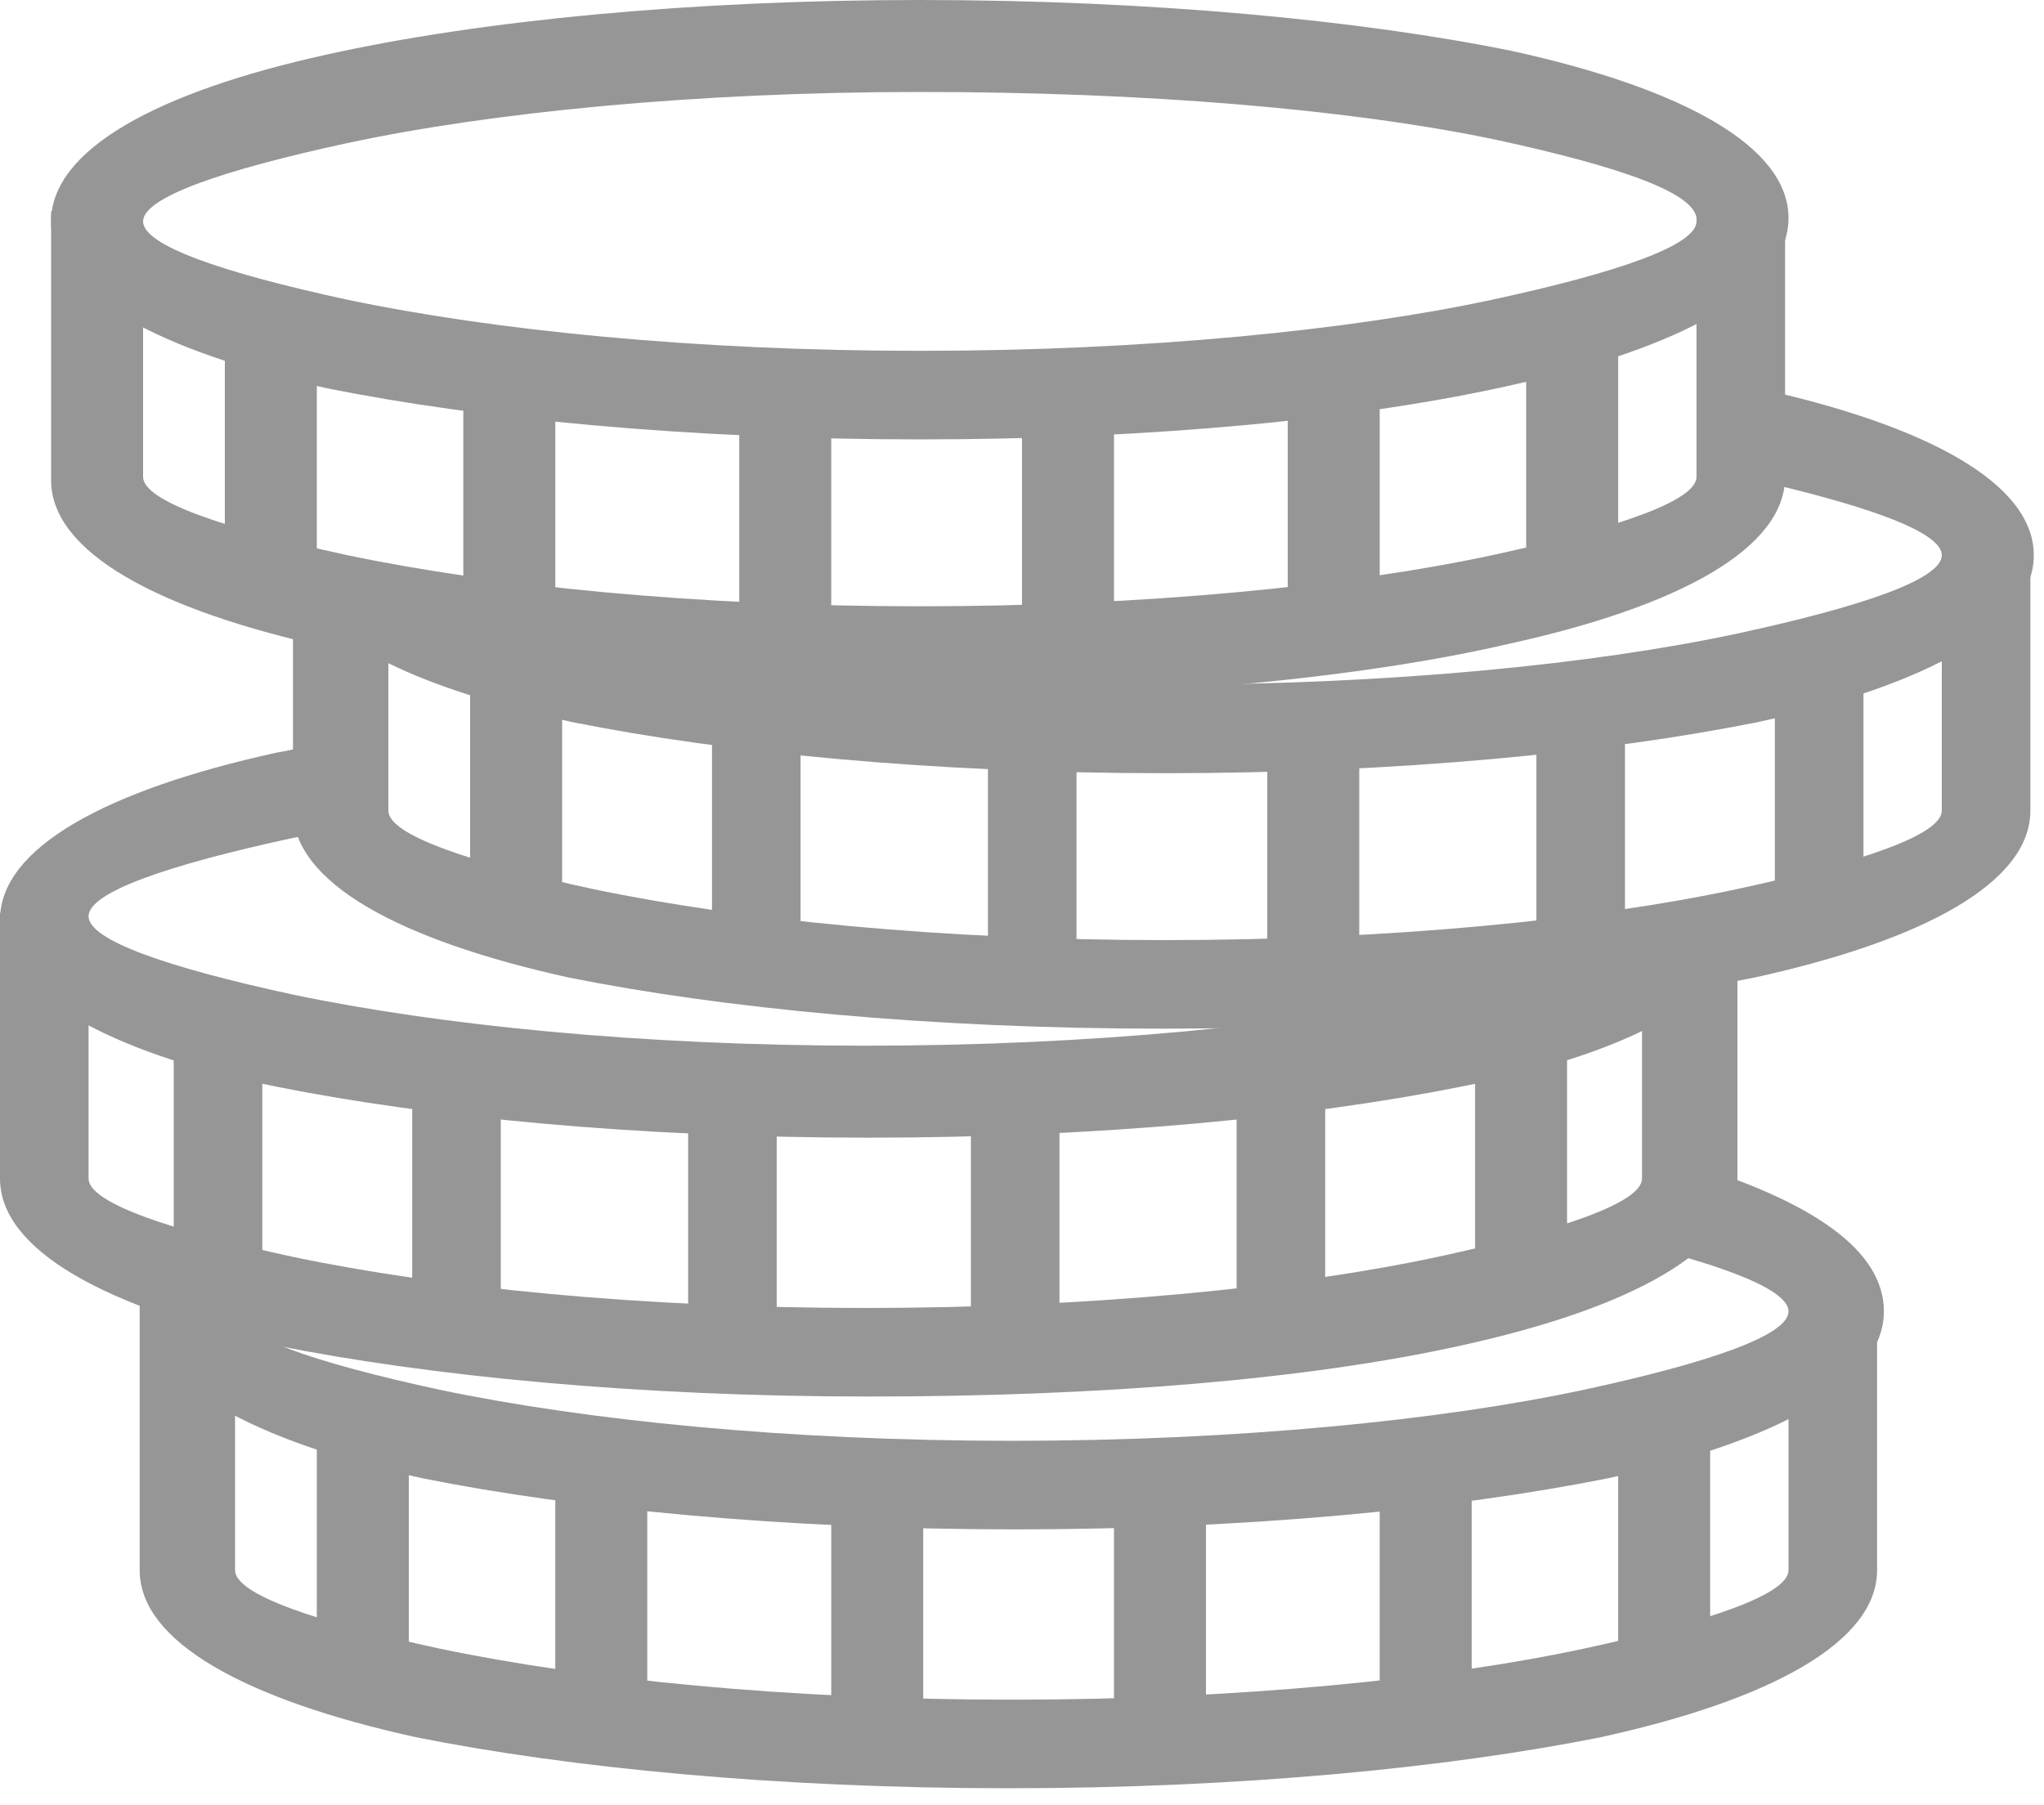
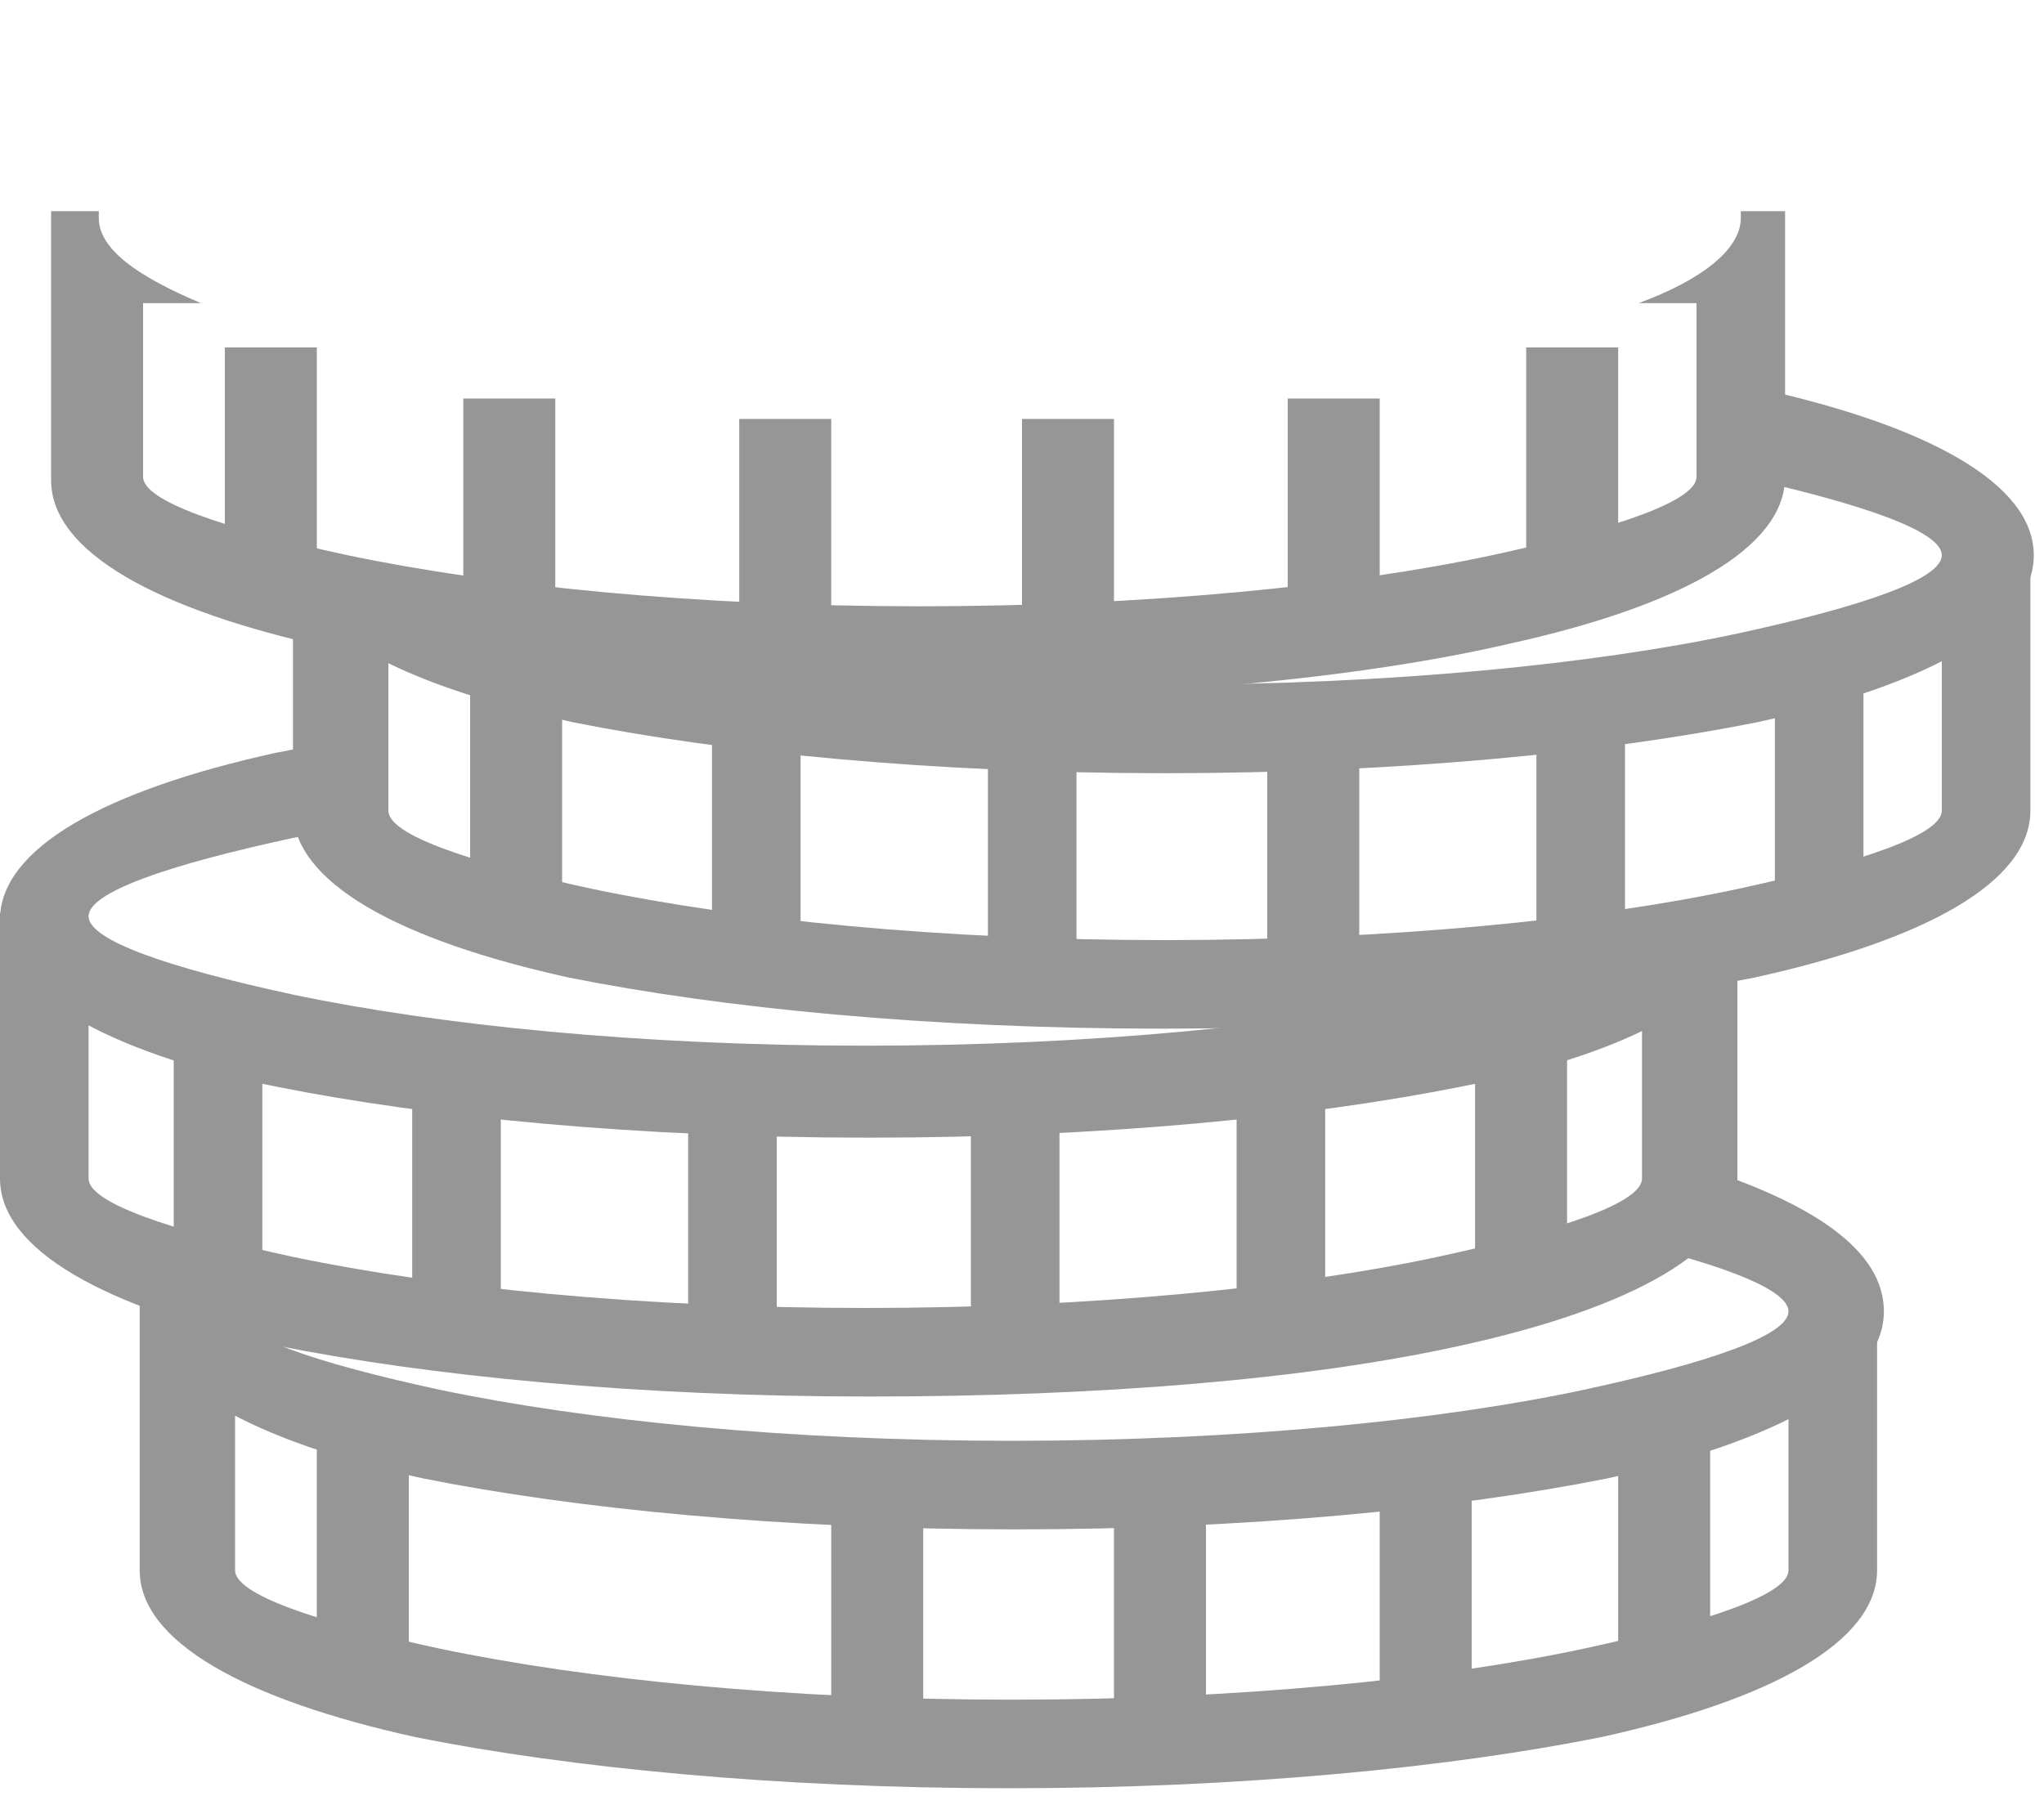
<svg xmlns="http://www.w3.org/2000/svg" version="1.1" id="Layer_1" x="0px" y="0px" viewBox="0 0 60 53" enable-background="new 0 0 60 53" xml:space="preserve">
  <g>
    <path fill-rule="evenodd" clip-rule="evenodd" fill="#969696" d="M5.6,38.3L5.6,38.3c0,0.1,0,0.1,0,0.2c0,0.9,1.1,1.7,3,2.5H6.9   v5.1c0,0.7,2.3,1.5,6,2.3c4.3,0.9,10.2,1.5,16.8,1.5c6.6,0,12.6-0.6,16.8-1.5c3.7-0.8,6-1.6,6-2.3l0-5.1h-1.7c1.9-0.7,3-1.6,3-2.5   c0-0.1,0-0.1,0-0.2h0h1.3v1.3v6.5c0,2.1-3.1,3.8-8.1,4.9c-4.5,0.9-10.6,1.5-17.4,1.5c-6.8,0-12.9-0.6-17.4-1.5   c-5-1.1-8.1-2.8-8.1-4.9l0-6.5v-1.3H5.6L5.6,38.3z" />
    <path fill-rule="evenodd" clip-rule="evenodd" fill="#969696" d="M49.7,34.2c3.5,1.1,5.6,2.5,5.6,4.3c0,2.1-3.1,3.8-8.1,4.9   c-4.5,0.9-10.6,1.5-17.4,1.5c-6.8,0-12.9-0.6-17.4-1.5c-5-1.1-8.1-2.8-8.1-4.9c0-0.4,0.1-0.9,0.4-1.3c0.8,0.3,1.6,0.5,2.6,0.8   c-0.2,0.2-0.4,0.3-0.4,0.5c0,0.7,2.3,1.5,6,2.3c4.3,0.9,10.2,1.5,16.8,1.5c6.6,0,12.6-0.6,16.8-1.5c3.7-0.8,6-1.6,6-2.3   c0-0.6-1.7-1.3-4.6-2c1.1-0.6,1.7-1.2,1.7-1.9V34.2L49.7,34.2z" />
    <polygon fill-rule="evenodd" clip-rule="evenodd" fill="#969696" points="12,42.2 12,48.7 9.3,48.7 9.3,42.2 12,42.2  " />
-     <polygon fill-rule="evenodd" clip-rule="evenodd" fill="#969696" points="19,43.8 19,50.2 16.3,50.2 16.3,43.8 19,43.8  " />
    <polygon fill-rule="evenodd" clip-rule="evenodd" fill="#969696" points="27.1,44.3 27.1,50.8 24.4,50.8 24.4,44.3 27.1,44.3  " />
    <polygon fill-rule="evenodd" clip-rule="evenodd" fill="#969696" points="50.2,42.2 50.2,48.7 47.5,48.7 47.5,42.2 50.2,42.2  " />
    <polygon fill-rule="evenodd" clip-rule="evenodd" fill="#969696" points="43.2,43.8 43.2,50.2 40.5,50.2 40.5,43.8 43.2,43.8  " />
    <polygon fill-rule="evenodd" clip-rule="evenodd" fill="#969696" points="35.4,44.3 35.4,50.8 32.7,50.8 32.7,44.3 35.4,44.3  " />
    <path fill-rule="evenodd" clip-rule="evenodd" fill="#969696" d="M1.3,26.8L1.3,26.8c0,0.1,0,0.1,0,0.2c0,0.9,1.1,1.7,3,2.5H2.6   v5.1c0,0.7,2.3,1.5,6,2.3c4.3,0.9,10.2,1.5,16.8,1.5c6.6,0,12.6-0.6,16.8-1.5c3.7-0.8,6-1.6,6-2.3l0-5.1h-1.7c1.9-0.7,3-1.6,3-2.5   c0-0.1,0-0.1,0-0.2h0H51v1.3v6.5c0,2.1-3.1,3.8-8.1,4.9C38.4,40.5,32.3,41,25.5,41c-6.8,0-12.9-0.6-17.4-1.5   c-5-1.1-8.1-2.8-8.1-4.9v-6.5v-1.3H1.3L1.3,26.8z" />
    <path fill-rule="evenodd" clip-rule="evenodd" fill="#969696" d="M51,27.6c-0.5,1.9-3.5,3.4-8.1,4.3c-4.5,0.9-10.6,1.5-17.4,1.5   c-6.8,0-12.9-0.6-17.4-1.5C3.1,30.9,0,29.1,0,27c0-2.1,3.1-3.8,8.1-4.9c0.6-0.1,1.3-0.3,2-0.4v2.1c0,0.2,0,0.4,0.1,0.5   c-0.5,0.1-1.1,0.2-1.6,0.3c-3.7,0.8-6,1.6-6,2.3c0,0.7,2.3,1.5,6,2.3c4.3,0.9,10.2,1.5,16.8,1.5c6.6,0,12.6-0.6,16.8-1.5   c1.6-0.3,2.9-0.7,3.9-1C48,28.1,49.5,27.9,51,27.6L51,27.6z" />
    <polygon fill-rule="evenodd" clip-rule="evenodd" fill="#969696" points="7.7,30.8 7.7,37.2 5.1,37.2 5.1,30.8 7.7,30.8  " />
    <polygon fill-rule="evenodd" clip-rule="evenodd" fill="#969696" points="14.7,32.3 14.7,38.7 12.1,38.7 12.1,32.3 14.7,32.3  " />
    <polygon fill-rule="evenodd" clip-rule="evenodd" fill="#969696" points="22.8,32.9 22.8,39.3 20.2,39.3 20.2,32.9 22.8,32.9  " />
    <polygon fill-rule="evenodd" clip-rule="evenodd" fill="#969696" points="46,30.8 46,37.2 43.3,37.2 43.3,30.8 46,30.8  " />
    <polygon fill-rule="evenodd" clip-rule="evenodd" fill="#969696" points="38.9,32.3 38.9,38.7 36.3,38.7 36.3,32.3 38.9,32.3  " />
    <polygon fill-rule="evenodd" clip-rule="evenodd" fill="#969696" points="31.1,32.9 31.1,39.3 28.5,39.3 28.5,32.9 31.1,32.9  " />
    <path fill-rule="evenodd" clip-rule="evenodd" fill="#969696" d="M10.1,16.7L10.1,16.7c0,0.1,0,0.1,0,0.2c0,0.9,1.1,1.1,3,1.8h-1.7   v5.1c0,0.7,2.3,1.5,6,2.3c4.3,0.9,10.2,1.5,16.8,1.5c6.6,0,12.6-0.6,16.8-1.5c3.7-0.8,6-1.6,6-2.3v-5.1h-1.7c1.9-0.7,3-1.6,3-2.5   c0-0.1,0-0.1,0-0.2h0h1.3v1.3v6.5c0,2.1-3.1,3.8-8.1,4.9c-4.5,0.9-10.6,1.5-17.4,1.5c-6.8,0-12.9-0.6-17.4-1.5   c-5-1.1-8.1-2.8-8.1-4.9l0-6.5v-1.3L10.1,16.7L10.1,16.7z" />
    <path fill-rule="evenodd" clip-rule="evenodd" fill="#969696" d="M51.2,11.3c0.1,0,0.3,0.1,0.4,0.1c5,1.1,8.1,2.8,8.1,4.9   c0,2.1-3.1,3.8-8.1,4.9c-4.5,0.9-10.6,1.5-17.4,1.5c-6.8,0-12.9-0.6-17.4-1.5c-4.1-0.9-6.9-2.1-7.8-3.7c2.6,0.6,5.8,1.1,9.5,1.4   c4.2,0.8,9.7,1.2,15.7,1.2c6.6,0,12.6-0.6,16.8-1.5c3.7-0.8,6-1.6,6-2.3c0-0.7-2.3-1.5-5.9-2.3V11.3L51.2,11.3z" />
    <polygon fill-rule="evenodd" clip-rule="evenodd" fill="#969696" points="16.5,20 16.5,26.5 13.8,26.5 13.8,20 16.5,20  " />
    <polygon fill-rule="evenodd" clip-rule="evenodd" fill="#969696" points="23.5,21.6 23.5,28 20.9,28 20.9,21.6 23.5,21.6  " />
    <polygon fill-rule="evenodd" clip-rule="evenodd" fill="#969696" points="31.6,22.1 31.6,28.6 29,28.6 29,22.1 31.6,22.1  " />
    <polygon fill-rule="evenodd" clip-rule="evenodd" fill="#969696" points="54.7,20 54.7,26.5 52.1,26.5 52.1,20 54.7,20  " />
    <polygon fill-rule="evenodd" clip-rule="evenodd" fill="#969696" points="47.7,21.6 47.7,28 45.1,28 45.1,21.6 47.7,21.6  " />
    <polygon fill-rule="evenodd" clip-rule="evenodd" fill="#969696" points="39.9,22.1 39.9,28.6 37.2,28.6 37.2,22.1 39.9,22.1  " />
    <path fill-rule="evenodd" clip-rule="evenodd" fill="#969696" d="M2.9,6.2L2.9,6.2c0,0.1,0,0.1,0,0.2c0,0.9,1.1,1.7,3,2.5H4.2V14   c0,0.7,2.3,1.5,6,2.3c4.3,0.9,10.2,1.5,16.8,1.5c6.6,0,12.6-0.6,16.8-1.5c3.7-0.8,6-1.6,6-2.3l0-5.1h-1.7c1.9-0.7,3-1.6,3-2.5   c0-0.1,0-0.1,0-0.2h0h1.3v1.3V14c0,2.1-3.1,3.8-8.1,4.9C40,19.9,33.8,20.5,27,20.5c-6.8,0-12.9-0.6-17.4-1.5   c-5-1.1-8.1-2.8-8.1-4.9V7.6V6.2H2.9L2.9,6.2z" />
-     <path fill-rule="evenodd" clip-rule="evenodd" fill="#969696" d="M27,0C33.8,0,40,0.6,44.4,1.5c5,1.1,8.1,2.8,8.1,4.9   c0,2.1-3.1,3.8-8.1,4.9C40,12.3,33.8,12.9,27,12.9c-6.8,0-12.9-0.6-17.4-1.5c-5-1.1-8.1-2.8-8.1-4.9c0-2.1,3.1-3.8,8.1-4.9   C14.1,0.6,20.3,0,27,0L27,0z M43.9,4.1C39.6,3.2,33.6,2.7,27,2.7c-6.6,0-12.6,0.6-16.8,1.5c-3.7,0.8-6,1.6-6,2.3   c0,0.7,2.3,1.5,6,2.3c4.3,0.9,10.2,1.5,16.8,1.5c6.6,0,12.6-0.6,16.8-1.5c3.7-0.8,6-1.6,6-2.3C49.9,5.7,47.6,4.9,43.9,4.1L43.9,4.1   z" />
    <polygon fill-rule="evenodd" clip-rule="evenodd" fill="#969696" points="9.3,10.2 9.3,16.6 6.6,16.6 6.6,10.2 9.3,10.2  " />
    <polygon fill-rule="evenodd" clip-rule="evenodd" fill="#969696" points="16.3,11.7 16.3,18.2 13.6,18.2 13.6,11.7 16.3,11.7  " />
    <polygon fill-rule="evenodd" clip-rule="evenodd" fill="#969696" points="24.4,12.3 24.4,18.7 21.7,18.7 21.7,12.3 24.4,12.3  " />
    <polygon fill-rule="evenodd" clip-rule="evenodd" fill="#969696" points="47.5,10.2 47.5,16.6 44.8,16.6 44.8,10.2 47.5,10.2  " />
    <polygon fill-rule="evenodd" clip-rule="evenodd" fill="#969696" points="40.5,11.7 40.5,18.2 37.8,18.2 37.8,11.7 40.5,11.7  " />
    <polygon fill-rule="evenodd" clip-rule="evenodd" fill="#969696" points="32.7,12.3 32.7,18.7 30,18.7 30,12.3 32.7,12.3  " />
  </g>
</svg>